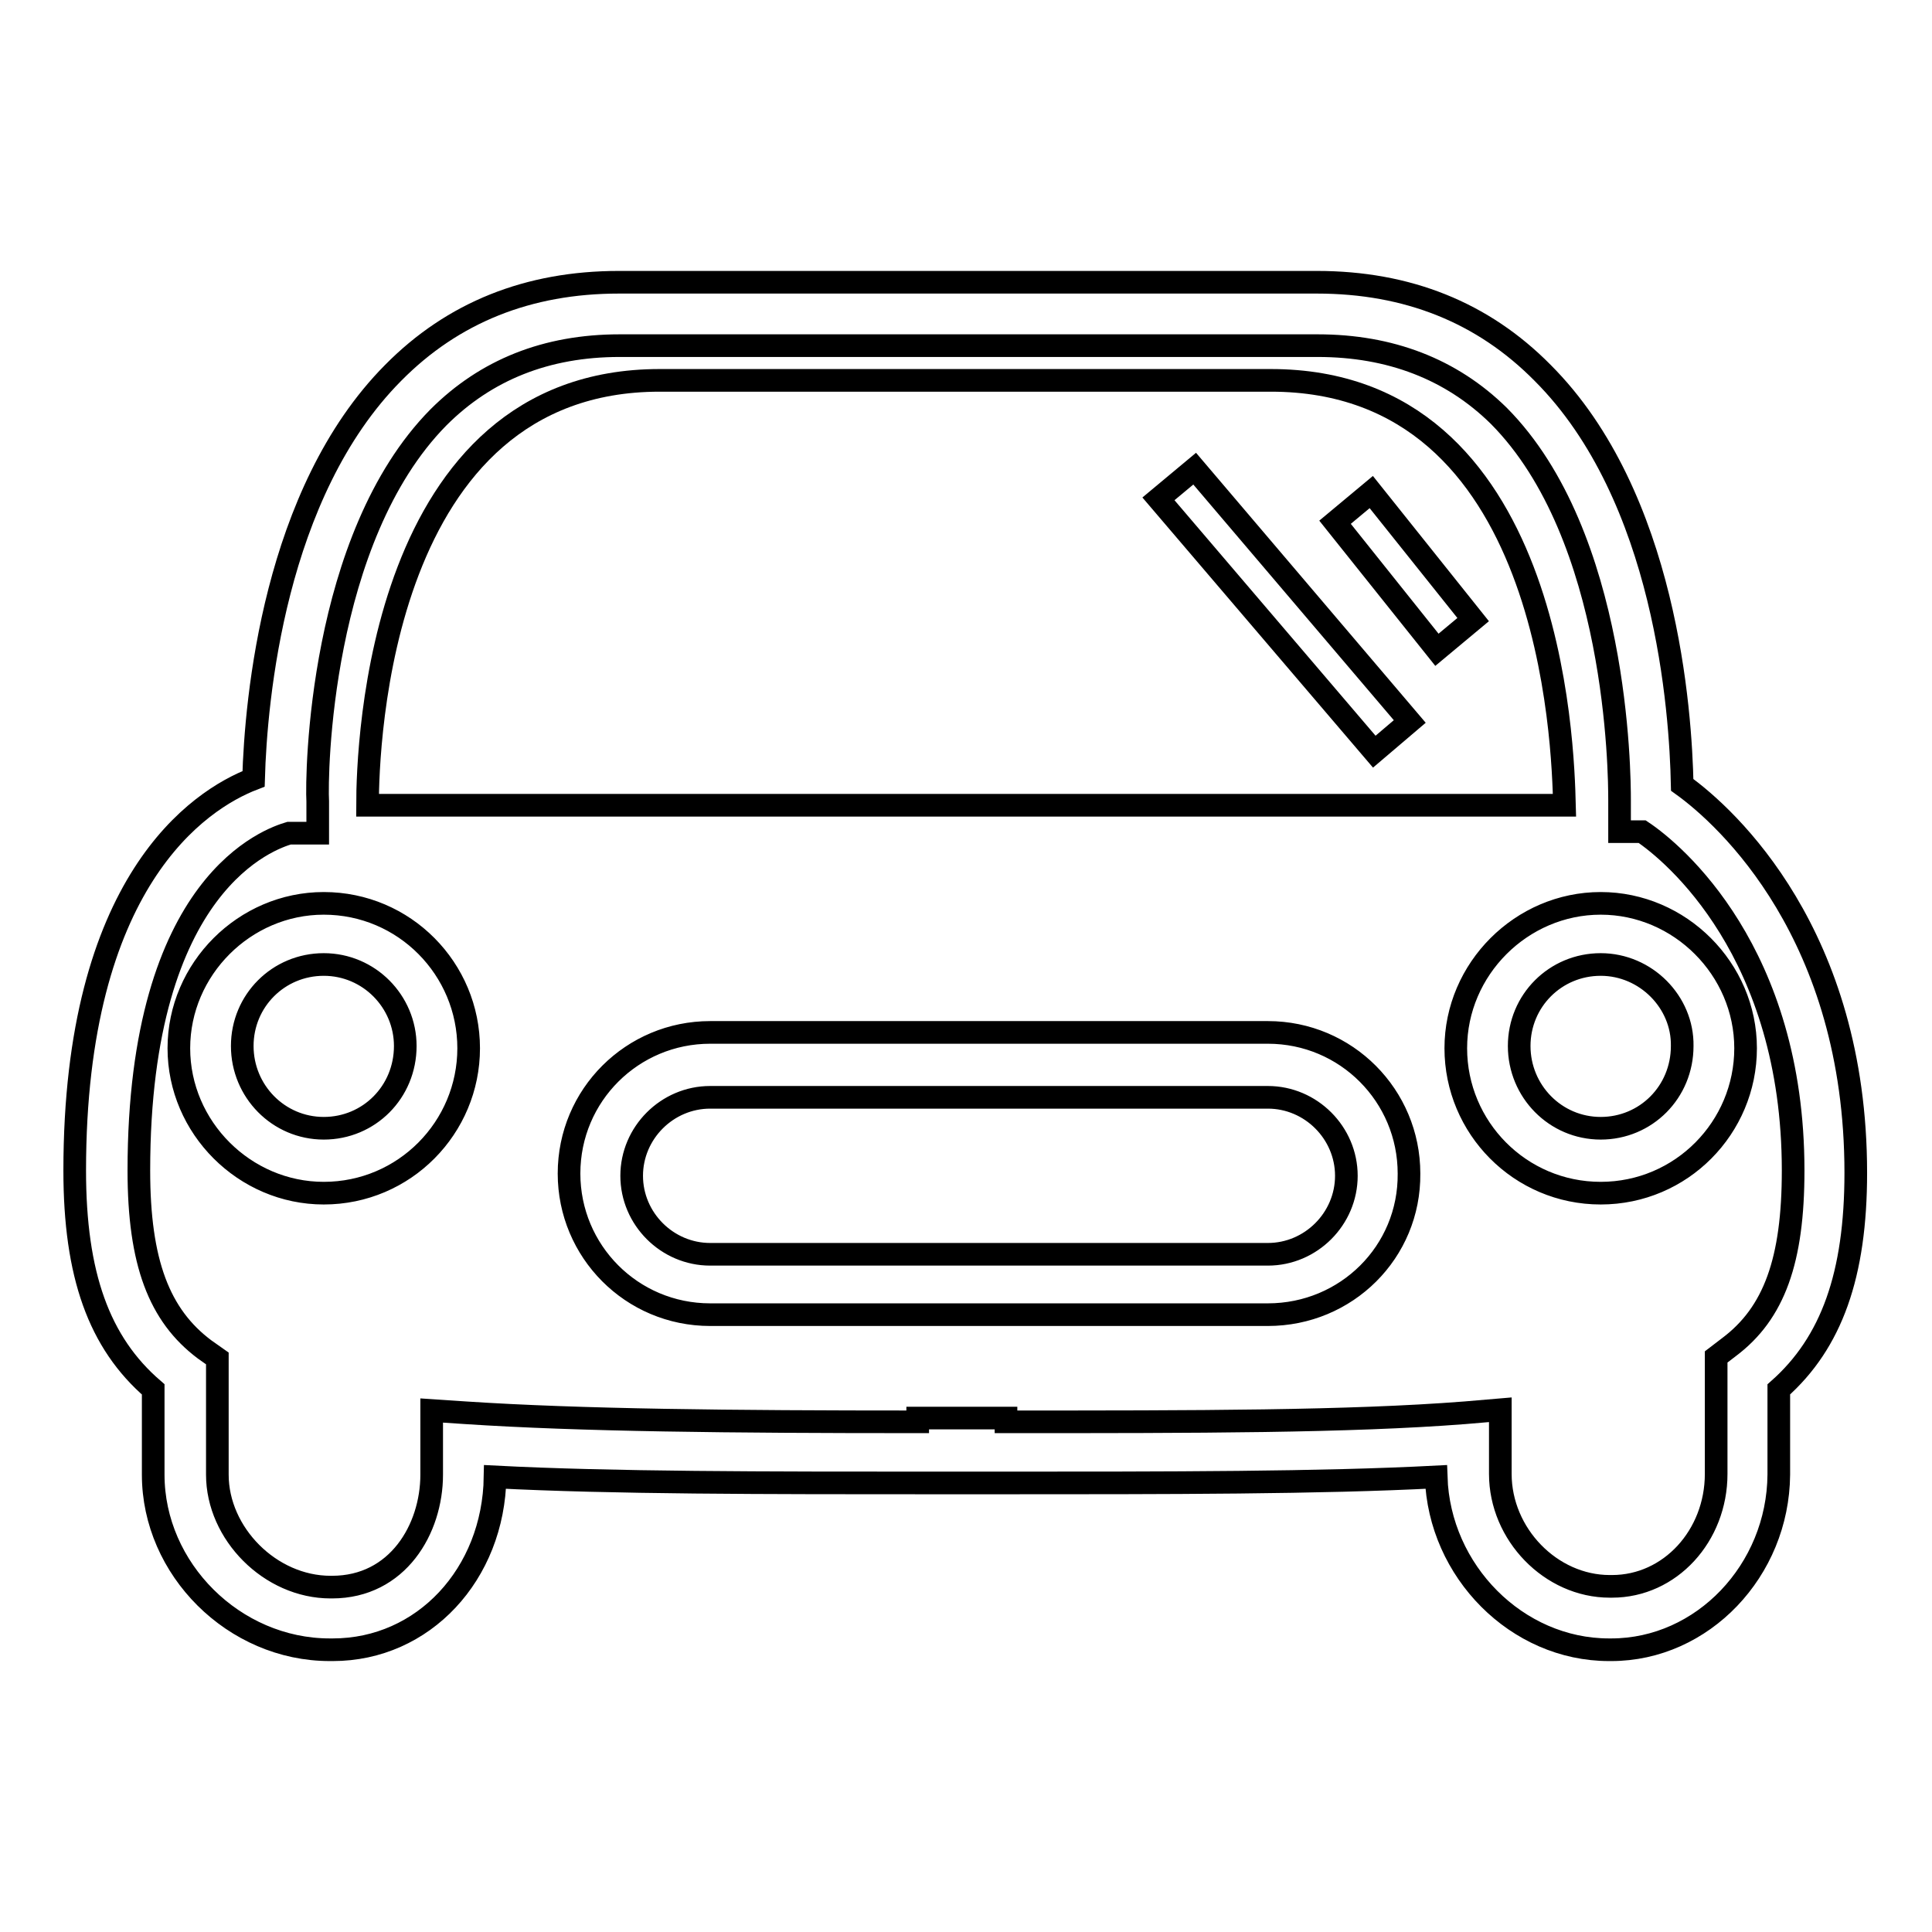
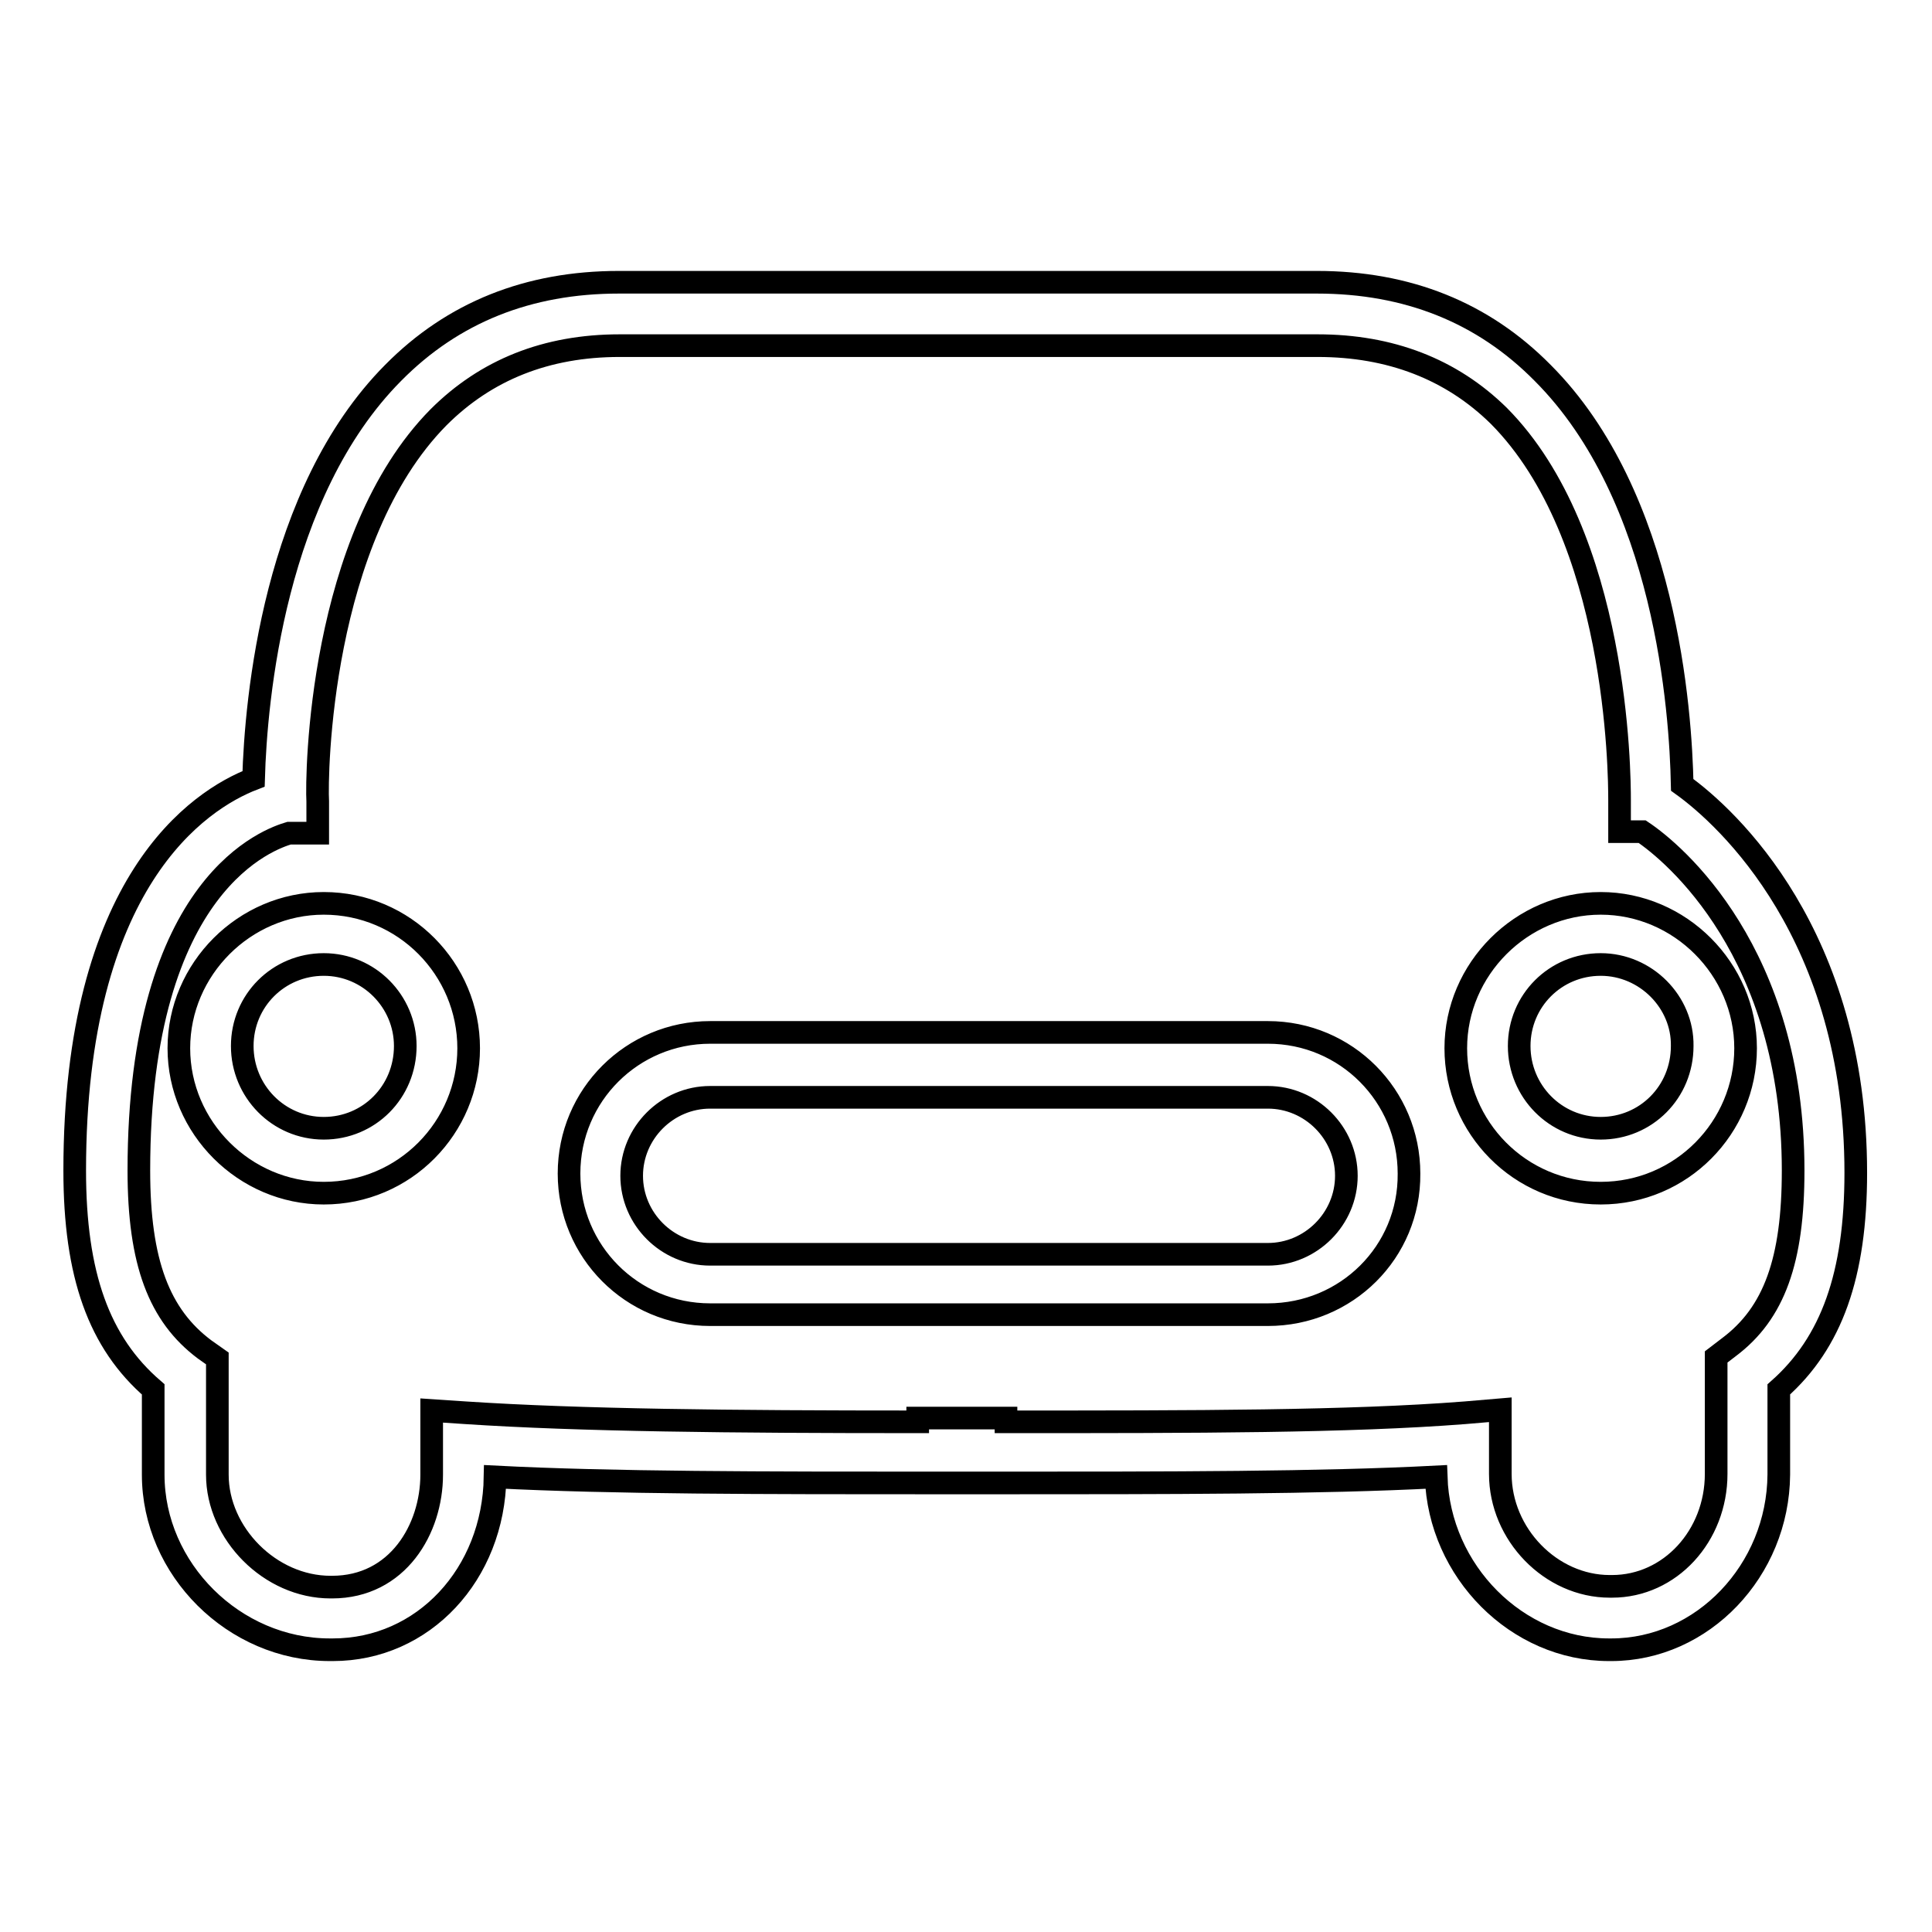
<svg xmlns="http://www.w3.org/2000/svg" version="1.1" x="0px" y="0px" viewBox="0 0 256 256" enable-background="new 0 0 256 256" xml:space="preserve">
  <g>
    <g>
      <path stroke-width="3" fill-opacity="0" stroke="#000000" d="M213.5,218.6h-0.3c-12.2,0-22.5-10.4-22.9-22.9c-15.4,0.8-34.9,0.8-58.9,0.8H130h-2.5H125l0,0c-24.2,0-43.9,0-59.4-0.8c-0.2,12.9-9.5,22.9-21.5,22.9h-0.4c-12.7,0-23.4-10.7-23.4-23.2v-11.3c-7.2-6.2-10.4-15.2-10.4-29c0-38.2,16.4-49.1,23.7-51.9c0.3-10.5,2.7-37.9,18.5-53.8c7.9-8,17.9-12,29.9-12h92.5c12,0,22,4,29.9,12c16.4,16.4,18.3,44.9,18.5,54.6c6,4.3,23,19.9,23,51.4c0,13.5-3.2,22.5-10.2,28.7v11.3C235.6,208.1,225.6,218.6,213.5,218.6z M198.8,186.8v8.5c0,8,6.7,14.9,14.5,14.9h0.3c7.7,0,13.8-6.7,13.8-14.9v-15.5l1.7-1.3c6-4.5,8.5-11.5,8.5-23.4c0-28.9-15.8-42.1-20-44.9h-3V106c0-3.5-0.2-35-16-50.9c-6.3-6.2-14.4-9.3-24-9.3H82.1c-9.7,0-17.7,3.2-24,9.5c-15.8,16-16.2,47.4-16,50.9v4.2h-3.8c-2.3,0.7-19.9,6.3-19.9,44.7c0,12.2,2.7,19.2,8.7,23.7l1.7,1.2v15.4c0,7.8,7,14.9,15,14.9H44c8.7,0,13.2-7.7,13.2-14.9v-8.5l4.5,0.3c15.2,1,35,1.2,59.9,1.2v-0.5h11.7v0.5c25.4,0,45.4,0,60.8-1.2L198.8,186.8z M168,174.2H94.1c-10.4,0-18.7-8.4-18.7-18.7c0-10.4,8.4-18.7,18.7-18.7H168c10.4,0,18.7,8.4,18.7,18.7C186.8,165.9,178.4,174.2,168,174.2z M94.1,145.4c-5.7,0-10.4,4.7-10.4,10.4s4.7,10.4,10.4,10.4H168c5.7,0,10.4-4.7,10.4-10.4s-4.7-10.4-10.4-10.4H94.1z M212.1,158.1c-10.7,0-19.2-8.7-19.2-19.2c0-10.5,8.7-19.2,19.2-19.2s19.2,8.7,19.2,19.2C231.3,149.4,222.8,158.1,212.1,158.1z M212.1,127.8c-6,0-10.8,4.8-10.8,10.8c0,6,4.8,10.9,10.8,10.9c6,0,10.8-4.8,10.8-10.9C223,132.8,218.1,127.8,212.1,127.8z M42.9,158.1c-10.5,0-19.2-8.7-19.2-19.2c0-10.5,8.7-19.2,19.2-19.2c10.7,0,19.2,8.7,19.2,19.2C62.1,149.4,53.6,158.1,42.9,158.1z M42.9,127.8c-6,0-10.8,4.8-10.8,10.8c0,6,4.8,10.9,10.8,10.9c6,0,10.8-4.8,10.8-10.9C53.7,132.7,48.9,127.8,42.9,127.8z" />
-       <path stroke-width="3" fill-opacity="0" stroke="#000000" d="M168.4,50.4H87.4c-37.2,0-38.7,48.4-38.7,56.3h158.6C207.1,98.8,205.8,50.4,168.4,50.4z M182.1,99.6l-28.6-33.5l4.8-4l28.5,33.5L182.1,99.6z M176.9,69.2l4.8-4l13.5,16.9l-4.8,4L176.9,69.2z" />
    </g>
  </g>
</svg>